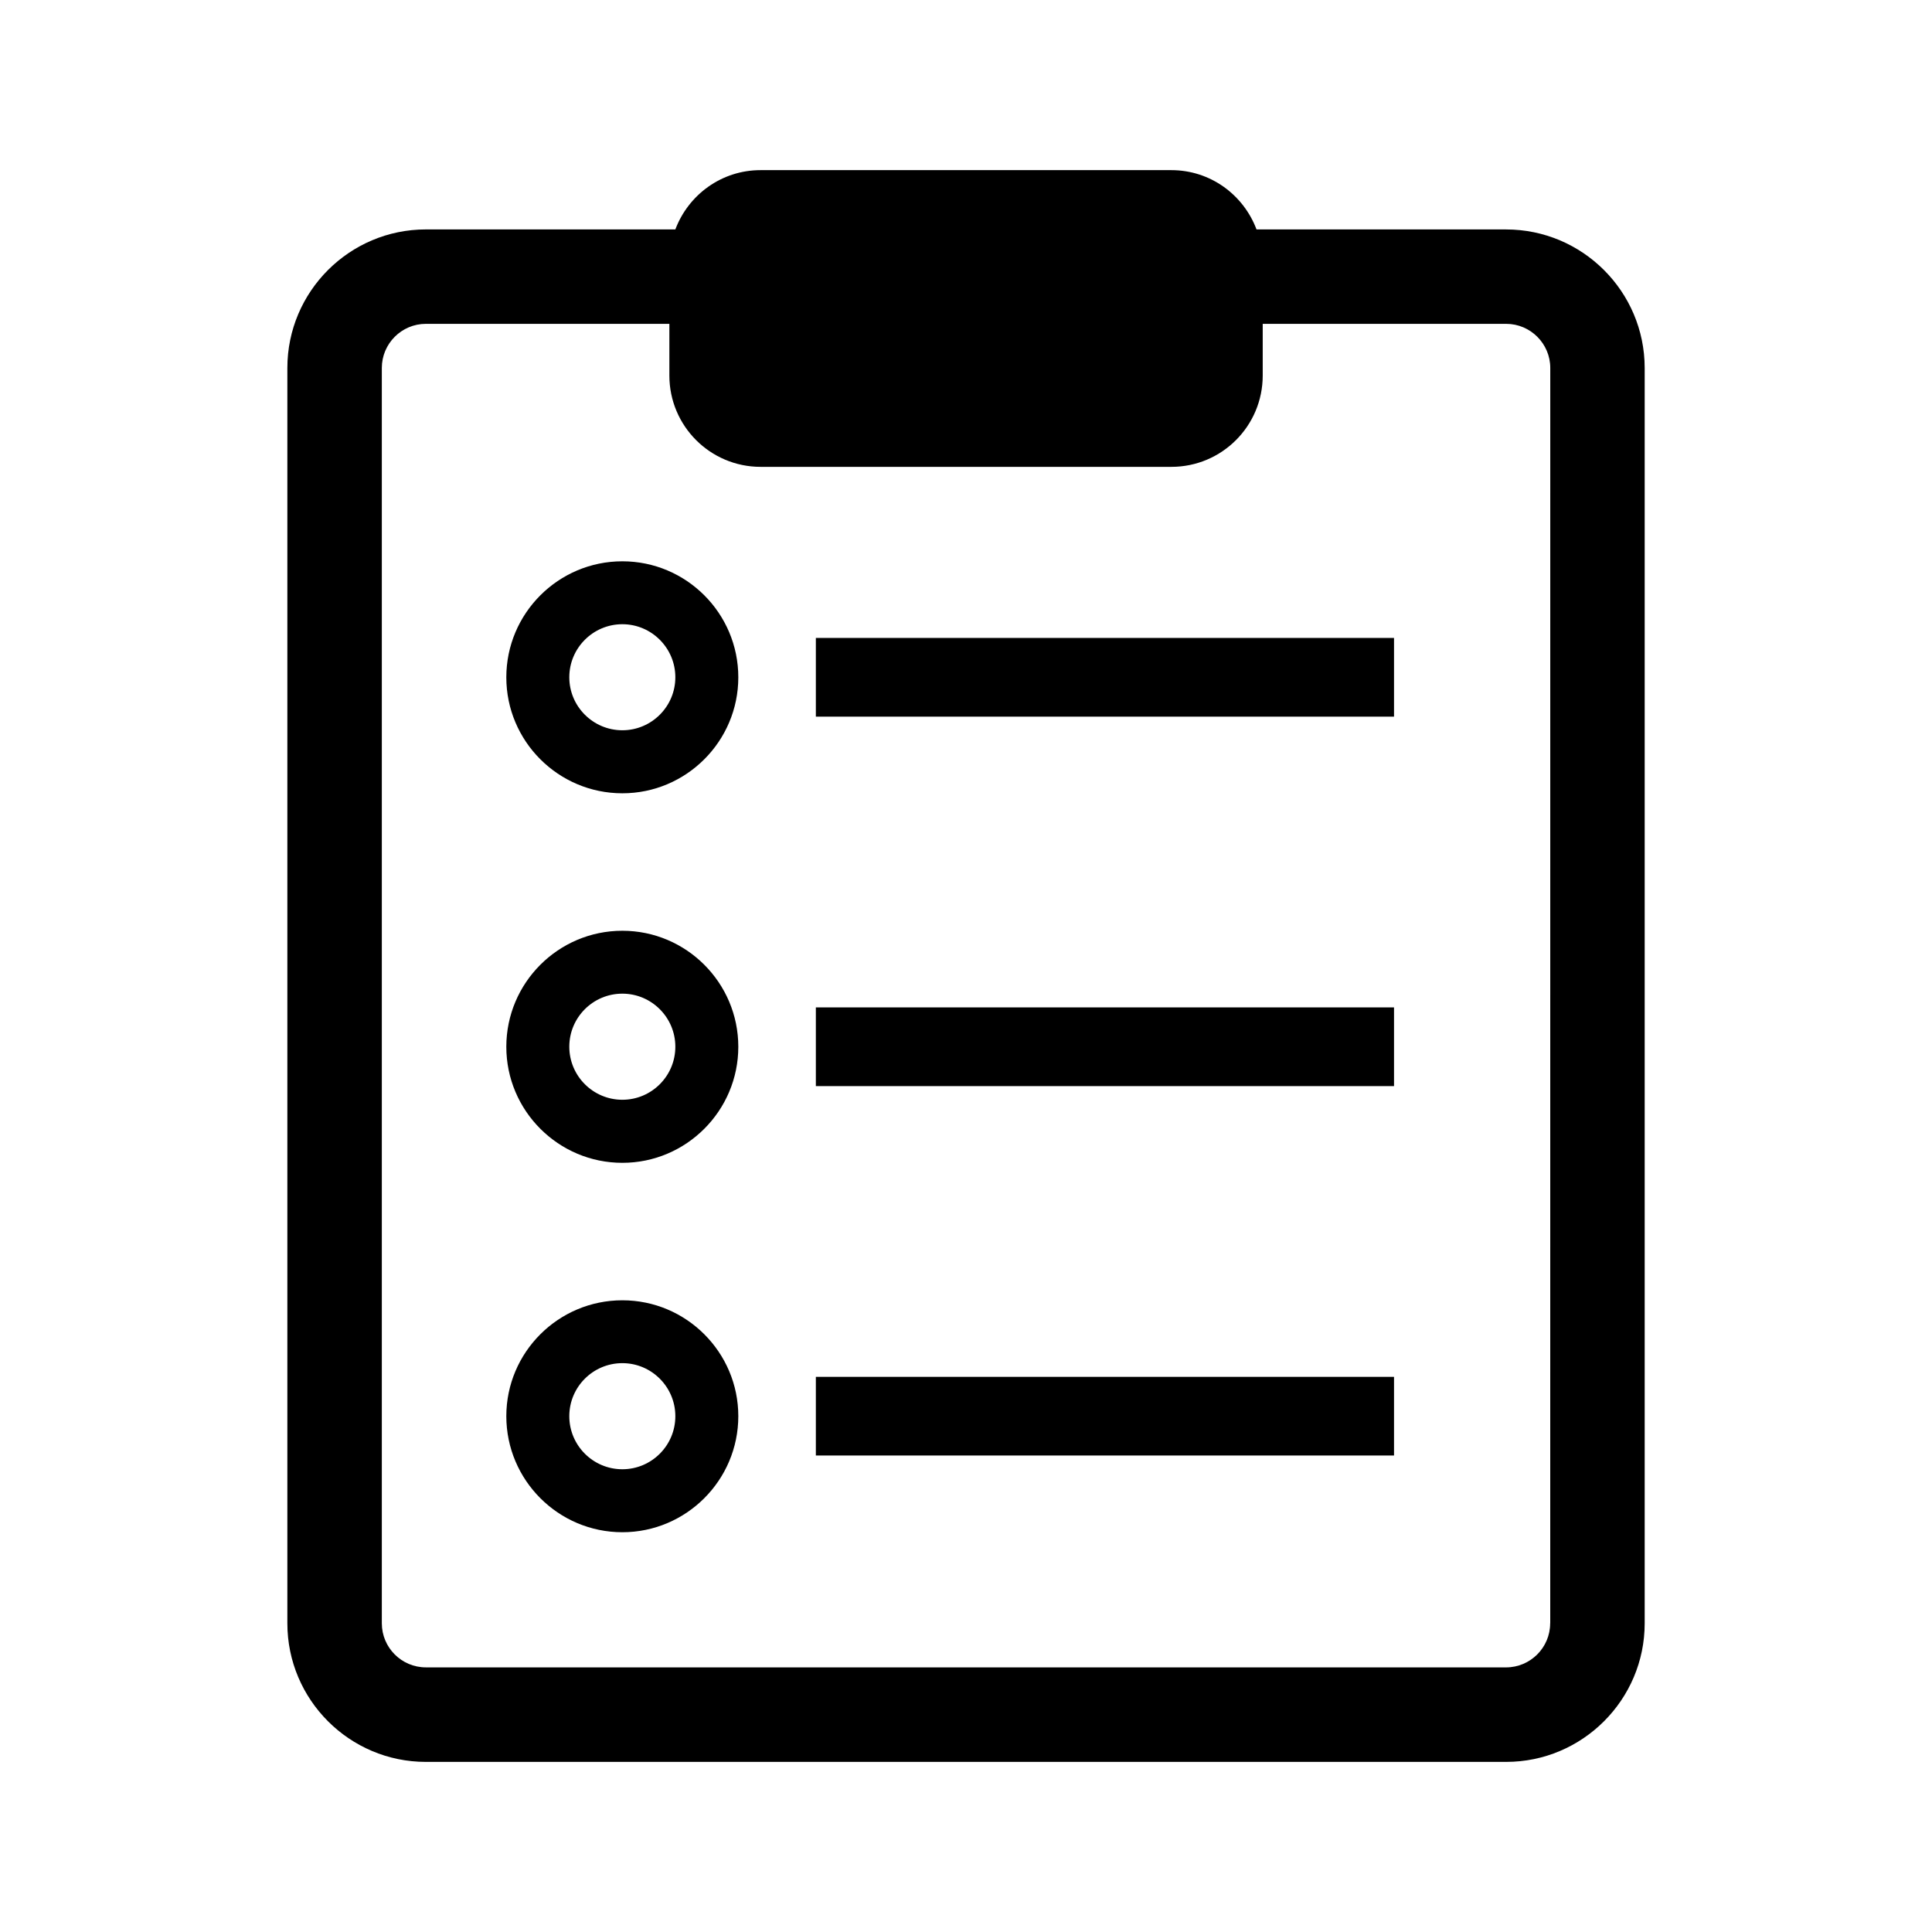
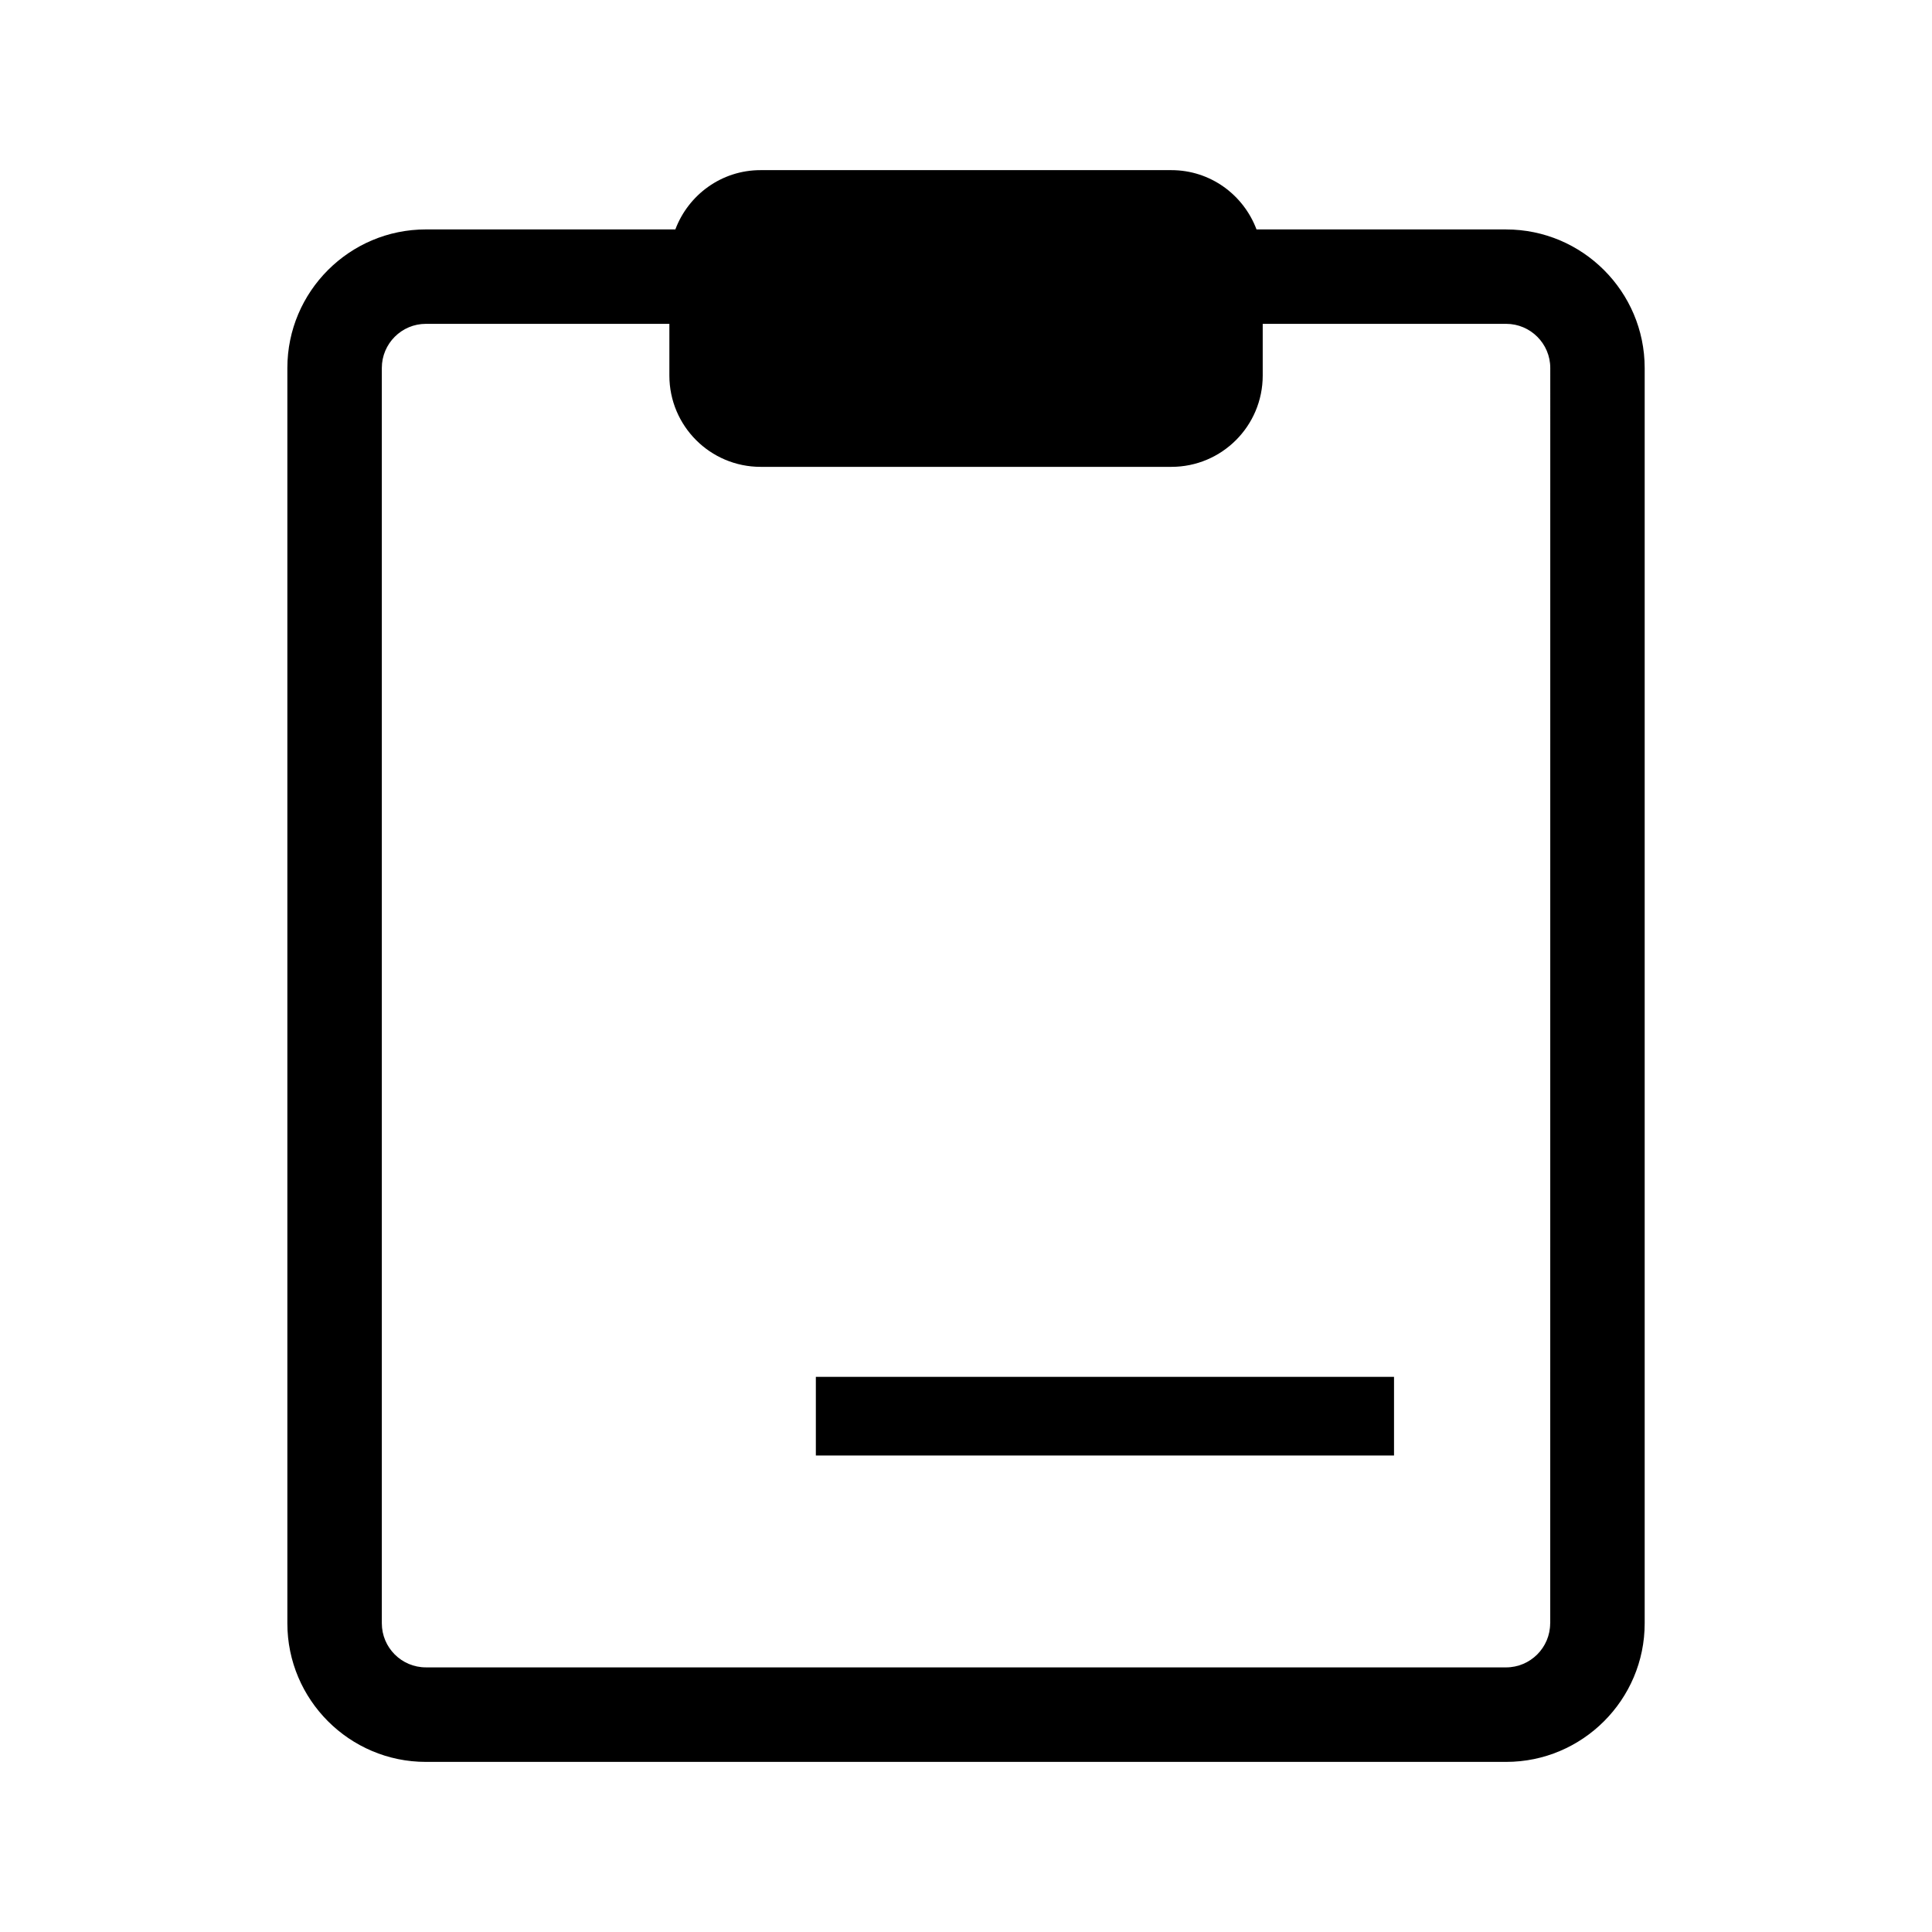
<svg xmlns="http://www.w3.org/2000/svg" fill="#000000" width="800px" height="800px" version="1.1" viewBox="144 144 512 512">
  <g>
    <path d="m543.13 204.8h-66.141c-3.449-9.164-12.203-15.711-22.578-15.711h-108.86c-10.359 0-19.129 6.551-22.578 15.711h-66.121c-20.23 0-36.699 16.469-36.699 36.715v332.69c0 20.23 16.469 36.715 36.699 36.715h286.29c20.23 0 36.715-16.484 36.715-36.715v-332.7c-0.016-20.246-16.5-36.699-36.73-36.699zm11.68 369.39c0 6.453-5.258 11.684-11.684 11.684l-286.27-0.004c-6.422 0-11.668-5.227-11.668-11.684v-332.68c0-6.438 5.242-11.684 11.668-11.684h64.535v13.699c0 13.367 10.832 24.199 24.184 24.199h108.86c13.367 0 24.199-10.832 24.199-24.199v-13.699h64.52c6.422 0 11.684 5.242 11.684 11.684l-0.008 332.69z" />
-     <path d="m308.93 292.75c-16.957 0-30.75 13.793-30.75 30.75 0 16.941 13.793 30.73 30.75 30.73 16.941 0 30.73-13.793 30.73-30.73 0.004-16.973-13.789-30.75-30.73-30.75zm0 44.777c-7.746 0-14.059-6.297-14.059-14.043s6.297-14.059 14.059-14.059c7.731 0 14.043 6.297 14.043 14.059 0.004 7.742-6.297 14.043-14.043 14.043z" />
-     <path d="m360.21 313.06h153.22v20.859h-153.22z" />
-     <path d="m308.93 390.66c-16.957 0-30.75 13.793-30.75 30.75 0 16.941 13.793 30.75 30.75 30.75 16.941 0 30.73-13.809 30.73-30.75 0.004-16.961-13.789-30.75-30.73-30.75zm0 44.789c-7.746 0-14.059-6.297-14.059-14.059s6.297-14.059 14.059-14.059c7.731 0 14.043 6.297 14.043 14.059 0.004 7.762-6.297 14.059-14.043 14.059z" />
-     <path d="m360.21 410.97h153.22v20.859h-153.22z" />
-     <path d="m308.93 488.59c-16.957 0-30.75 13.777-30.75 30.715 0 16.941 13.793 30.75 30.75 30.75 16.941 0 30.73-13.809 30.73-30.75 0.004-16.938-13.789-30.715-30.73-30.715zm0 44.777c-7.746 0-14.059-6.297-14.059-14.059 0-7.762 6.297-14.059 14.059-14.059 7.731 0 14.043 6.297 14.043 14.059 0.004 7.762-6.297 14.059-14.043 14.059z" />
    <path d="m360.21 508.88h153.22v20.844h-153.22z" />
  </g>
</svg>